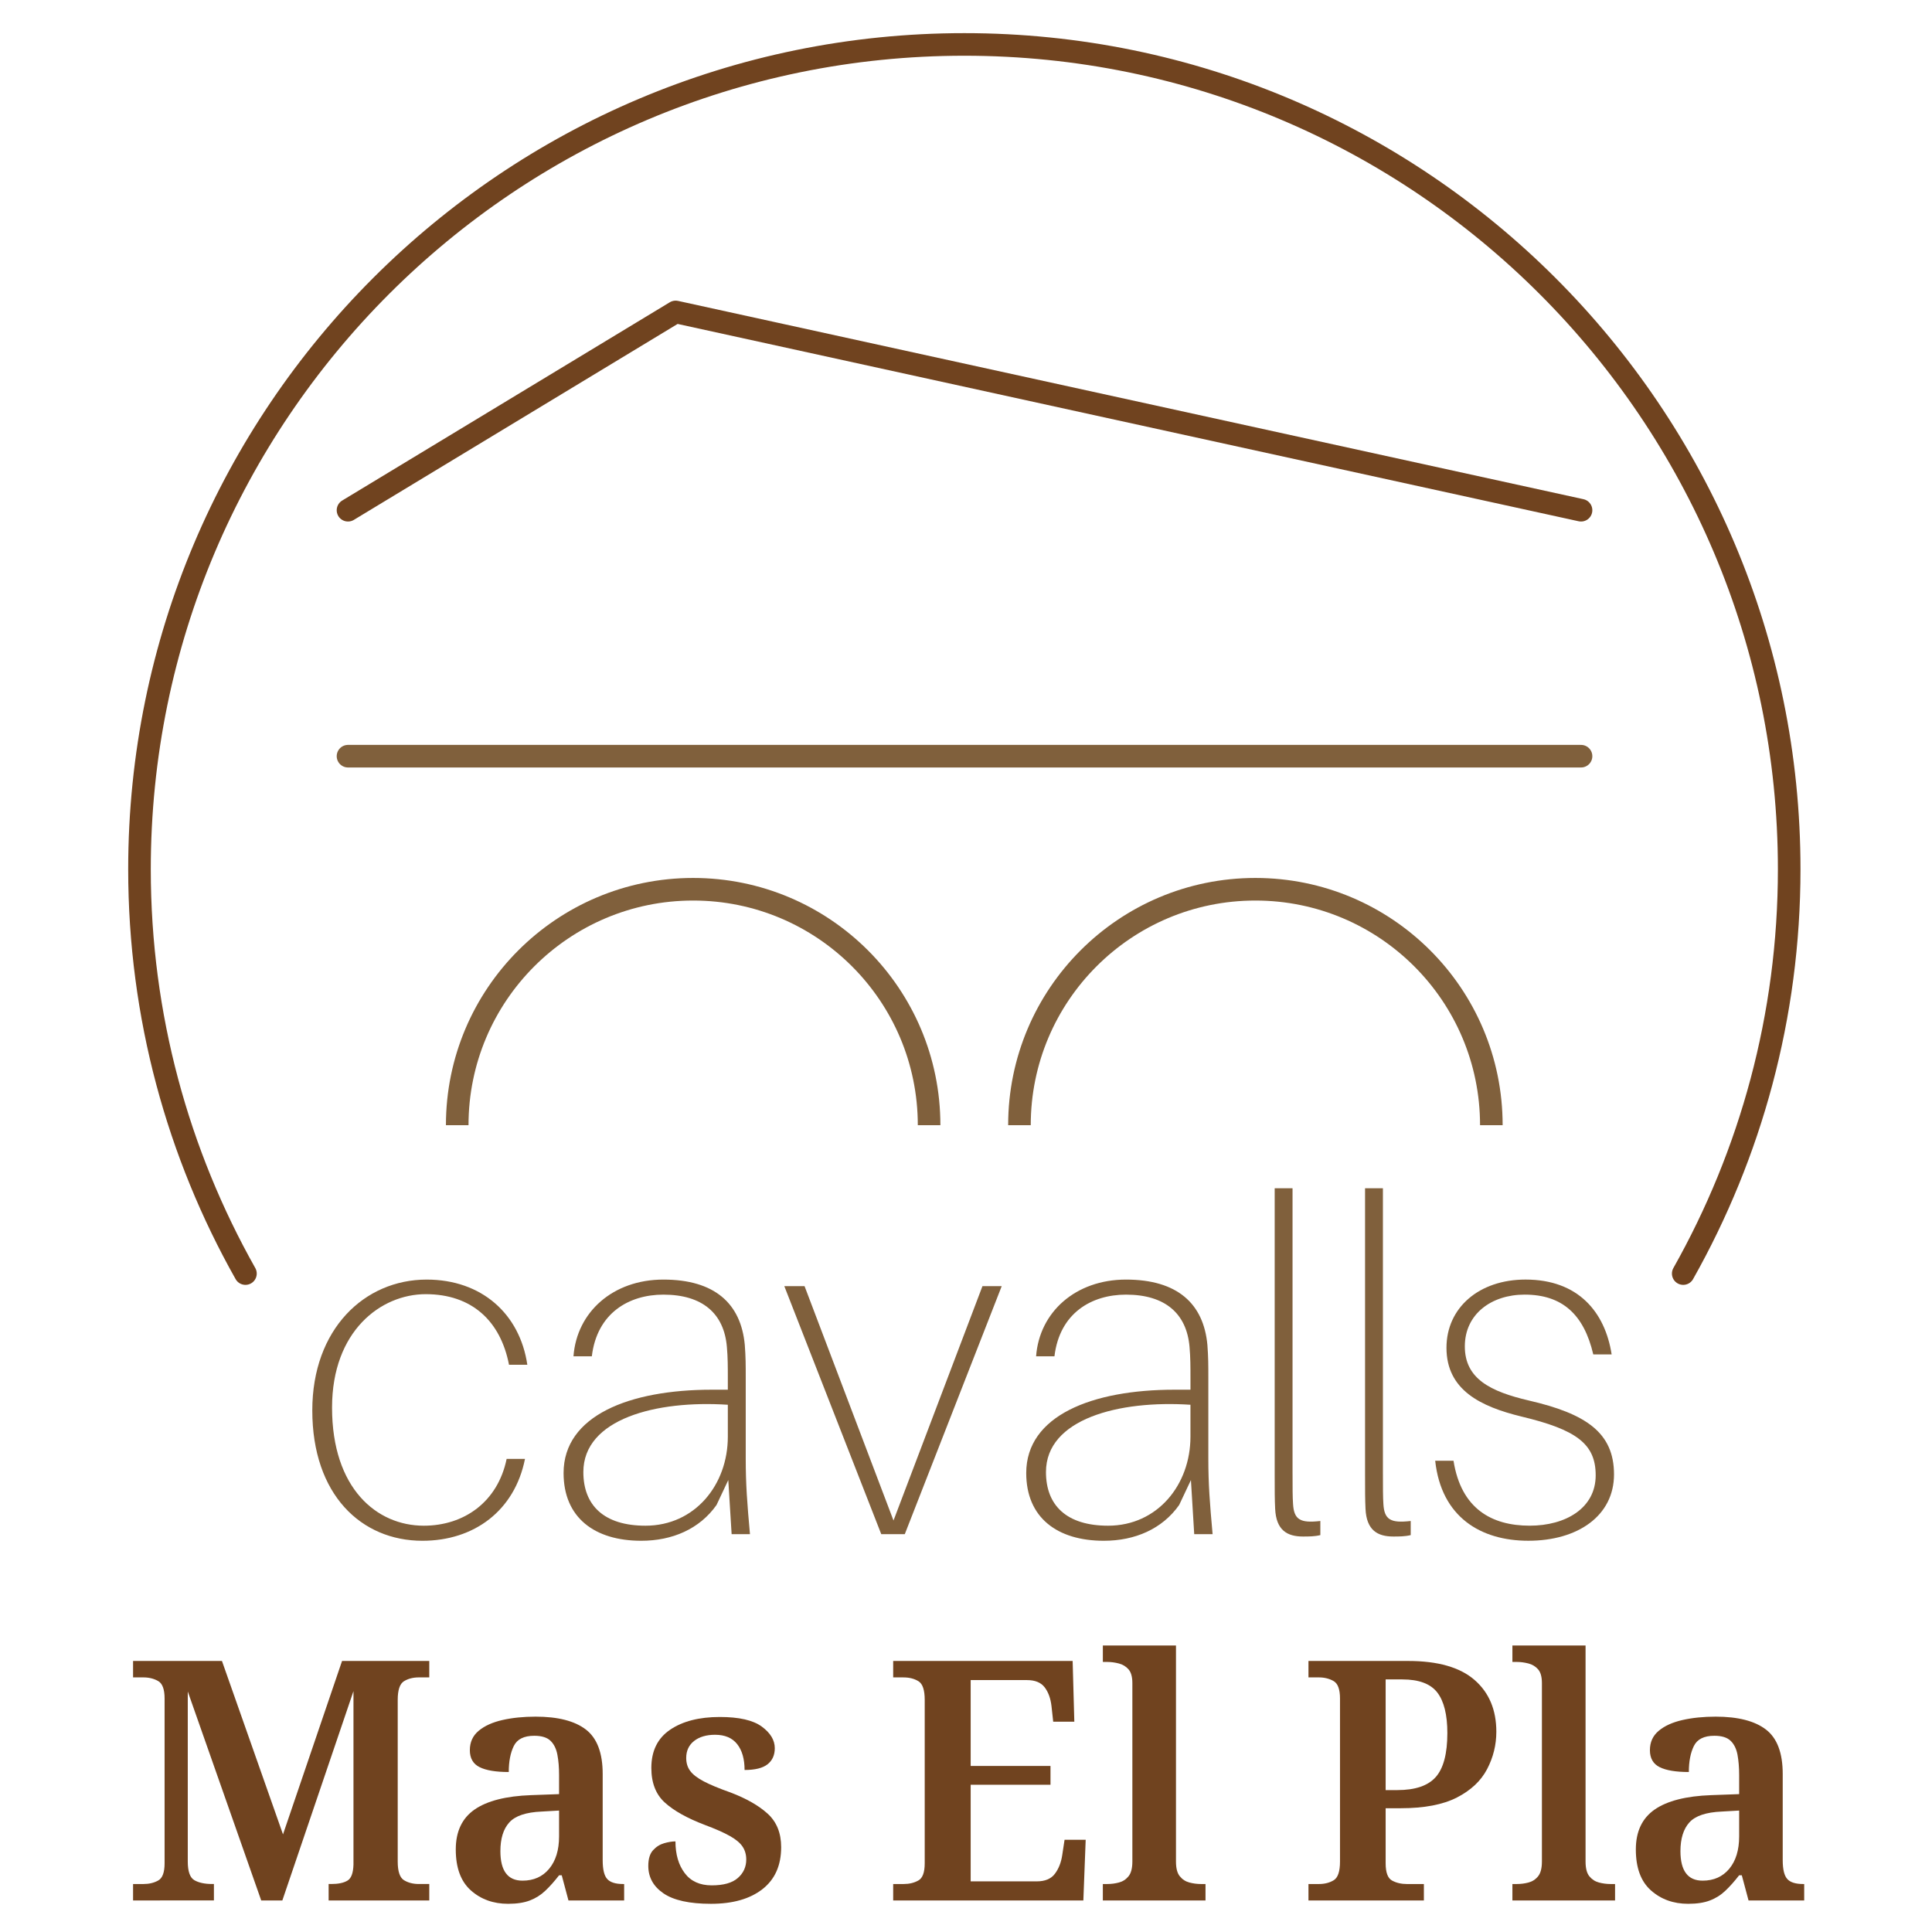
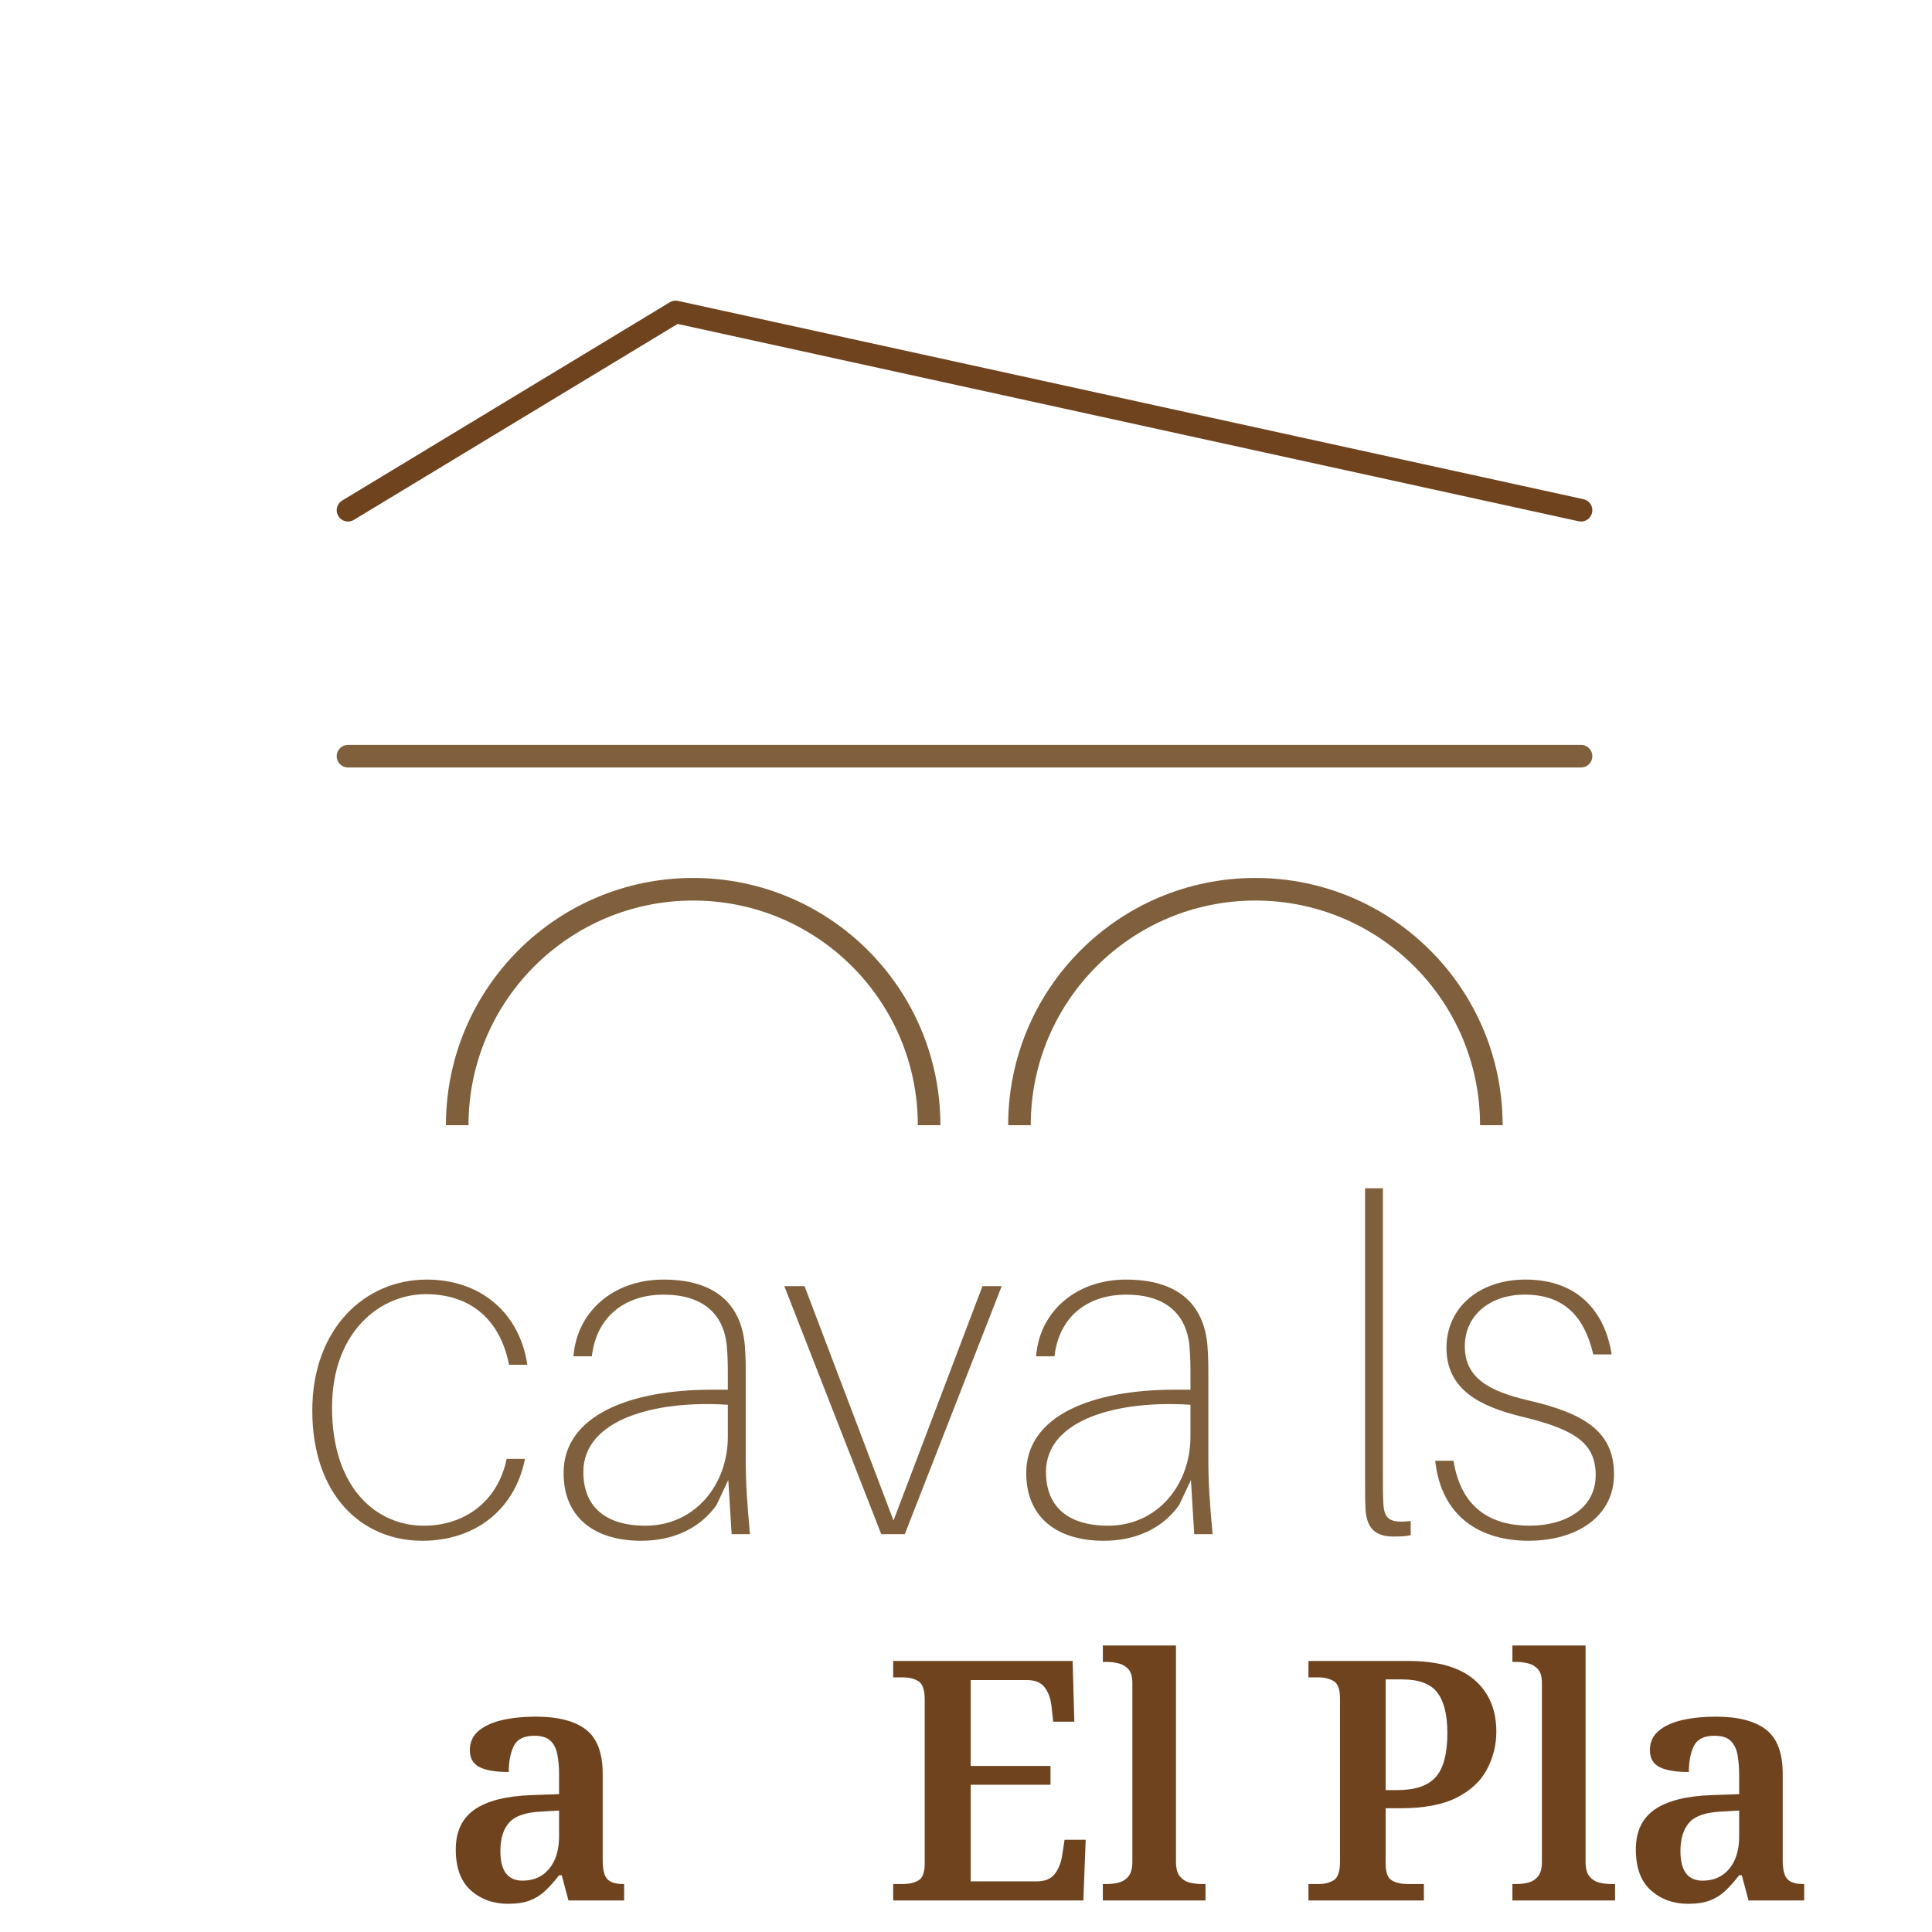
<svg xmlns="http://www.w3.org/2000/svg" id="Capa_1" x="0px" y="0px" width="120px" height="120px" viewBox="0 0 120 120" xml:space="preserve">
  <g>
    <g>
      <polyline fill="none" stroke="#70431F" stroke-width="1.403" stroke-linecap="round" stroke-linejoin="round" stroke-miterlimit="10" points="    21.615,31.691 41.965,19.375 98.201,31.691   " />
      <line fill="none" stroke="#80603C" stroke-width="1.403" stroke-linecap="round" stroke-linejoin="round" stroke-miterlimit="10" x1="21.615" y1="46.968" x2="98.201" y2="46.968" />
      <g>
        <path fill="none" stroke="#80603C" stroke-width="1.403" stroke-linejoin="round" stroke-miterlimit="10" d="M28.399,69.887     c0-8.094,6.561-14.654,14.653-14.654c8.095,0,14.656,6.561,14.656,14.654" />
        <path fill="none" stroke="#80603C" stroke-width="1.403" stroke-linejoin="round" stroke-miterlimit="10" d="M63.32,69.887     c0-8.094,6.561-14.654,14.654-14.654S92.63,61.793,92.63,69.887" />
      </g>
    </g>
    <g>
      <path fill="#80603C" d="M32.753,84.767h-1.138c-0.526-2.719-2.309-4.384-5.173-4.384c-2.778,0-5.818,2.279-5.818,7.044    c0,5.027,2.777,7.337,5.699,7.337c2.486,0,4.59-1.462,5.145-4.15h1.14c-0.642,3.215-3.156,5.086-6.371,5.086    c-3.8,0-6.84-2.865-6.84-8.098c0-5.056,3.245-8.125,7.103-8.125C29.918,79.477,32.287,81.609,32.753,84.767z" />
      <path fill="#80603C" d="M45.235,91.928l-0.73,1.549c-1.052,1.492-2.747,2.223-4.677,2.223c-2.892,0-4.823-1.433-4.823-4.209    c0-3.567,4.093-5.174,9.208-5.174h0.994v-0.701c0-0.702,0-1.316-0.059-1.959c-0.175-2.076-1.52-3.245-3.946-3.245    c-2.134,0-4.121,1.14-4.442,3.83h-1.14c0.204-2.749,2.455-4.765,5.583-4.765c3.188,0,4.823,1.49,5.058,4.062    c0.058,0.76,0.058,1.258,0.058,2.016v5.029c0,1.607,0.087,2.748,0.263,4.705h-1.139L45.235,91.928z M45.207,89.238v-1.986    c-4.442-0.293-8.974,0.877-8.974,4.18c0,2.074,1.287,3.332,3.859,3.332C43.162,94.764,45.207,92.221,45.207,89.238z" />
      <path fill="#80603C" d="M56.198,95.289h-1.462l-6.021-15.404h1.257l5.525,14.557l5.525-14.557h1.196L56.198,95.289z" />
      <path fill="#80603C" d="M73.971,91.928l-0.731,1.549c-1.051,1.492-2.749,2.223-4.677,2.223c-2.894,0-4.822-1.433-4.822-4.209    c0-3.567,4.092-5.174,9.207-5.174h0.994v-0.701c0-0.702,0-1.316-0.058-1.959c-0.178-2.076-1.522-3.245-3.947-3.245    c-2.134,0-4.122,1.14-4.443,3.83h-1.14c0.204-2.749,2.456-4.765,5.583-4.765c3.187,0,4.823,1.49,5.057,4.062    c0.058,0.76,0.058,1.258,0.058,2.016v5.029c0,1.607,0.088,2.748,0.265,4.705h-1.142L73.971,91.928z M73.941,89.238v-1.986    c-4.443-0.293-8.974,0.877-8.974,4.18c0,2.074,1.285,3.332,3.858,3.332C71.894,94.764,73.941,92.221,73.941,89.238z" />
-       <path fill="#80603C" d="M80.283,91.549c0,0.877,0,1.432,0.031,1.869c0.059,0.965,0.438,1.199,1.695,1.053v0.877    c-0.352,0.088-0.73,0.088-1.082,0.088c-0.965,0-1.665-0.38-1.725-1.725c-0.029-0.584-0.029-1.111-0.029-2.134V73.806h1.109V91.549    z" />
      <path fill="#80603C" d="M85.896,91.549c0,0.877,0,1.432,0.029,1.869c0.058,0.965,0.438,1.199,1.697,1.053v0.877    c-0.352,0.088-0.734,0.088-1.084,0.088c-0.965,0-1.665-0.38-1.724-1.725c-0.028-0.584-0.028-1.111-0.028-2.134V73.806h1.109    V91.549z" />
      <path fill="#80603C" d="M100.102,84.124h-1.141c-0.581-2.484-1.928-3.713-4.267-3.713c-2.046,0-3.711,1.198-3.711,3.216    s1.605,2.807,3.974,3.361c3.538,0.818,5.292,1.987,5.292,4.589c0,2.572-2.25,4.122-5.32,4.122c-2.952,0-5.407-1.463-5.787-4.97    h1.138c0.47,2.981,2.369,4.034,4.735,4.034c2.223,0,4.096-1.082,4.096-3.128c0-1.958-1.199-2.835-4.62-3.653    c-2.514-0.614-4.648-1.637-4.648-4.268c0-2.484,2.018-4.238,4.912-4.238C98.026,79.477,99.691,81.492,100.102,84.124z" />
    </g>
    <g>
-       <path fill="#70431F" d="M8.265,118.041v-1.021H8.91c0.348,0,0.654-0.072,0.917-0.219c0.264-0.146,0.396-0.503,0.396-1.072v-10.23    c0-0.569-0.132-0.931-0.396-1.084c-0.263-0.152-0.569-0.229-0.917-0.229H8.265v-1.021h5.521l3.792,10.771l3.668-10.771h5.417    v1.021h-0.647c-0.361,0-0.669,0.08-0.927,0.239c-0.256,0.16-0.386,0.546-0.386,1.156v10.043c0,0.611,0.13,0.997,0.386,1.156    c0.257,0.159,0.566,0.239,0.927,0.239h0.647v1.021h-6.251v-1.021h0.167c0.43,0,0.764-0.068,1-0.209    c0.236-0.138,0.361-0.471,0.376-0.999v-10.772l-4.418,13.002h-1.312l-4.562-12.98v10.563c0,0.611,0.135,0.997,0.406,1.156    s0.643,0.239,1.114,0.239h0.104v1.021H8.265z" />
      <path fill="#70431F" d="M31.558,118.249c-0.916,0-1.688-0.278-2.312-0.833c-0.625-0.557-0.937-1.402-0.937-2.542    c0-1.112,0.388-1.938,1.166-2.479c0.778-0.541,1.951-0.84,3.521-0.896l1.729-0.062v-1.188c0-0.473-0.034-0.893-0.105-1.26    c-0.069-0.369-0.212-0.657-0.426-0.865c-0.217-0.209-0.553-0.312-1.011-0.312c-0.64,0-1.063,0.212-1.271,0.636    c-0.208,0.424-0.312,0.962-0.312,1.615c-0.806,0-1.41-0.101-1.813-0.303c-0.403-0.201-0.604-0.553-0.604-1.052    c0-0.5,0.184-0.903,0.553-1.209c0.367-0.306,0.861-0.527,1.479-0.667c0.617-0.139,1.302-0.208,2.052-0.208    c1.39,0,2.43,0.268,3.125,0.802c0.694,0.535,1.042,1.456,1.042,2.761v5.355c0,0.569,0.093,0.959,0.281,1.166    c0.188,0.209,0.517,0.312,0.989,0.312h0.063v1.021h-3.459l-0.417-1.563h-0.166c-0.292,0.376-0.576,0.696-0.855,0.959    c-0.279,0.265-0.597,0.466-0.958,0.604C32.551,118.18,32.1,118.249,31.558,118.249z M32.454,116.811    c0.694,0,1.247-0.246,1.655-0.738c0.41-0.494,0.616-1.164,0.616-2.012v-1.604l-1.083,0.062c-0.972,0.041-1.643,0.268-2.011,0.678    c-0.368,0.408-0.551,1.003-0.551,1.781C31.08,116.199,31.538,116.811,32.454,116.811z" />
-       <path fill="#70431F" d="M44.163,118.249c-1.334,0-2.316-0.216-2.948-0.646c-0.632-0.43-0.948-1-0.948-1.709    c0-0.43,0.097-0.754,0.291-0.969c0.194-0.215,0.425-0.361,0.688-0.438c0.264-0.076,0.501-0.115,0.708-0.115    c0,0.807,0.192,1.463,0.574,1.969c0.381,0.508,0.941,0.762,1.677,0.762c0.735,0,1.277-0.152,1.625-0.459    c0.348-0.305,0.521-0.688,0.521-1.146c0-0.305-0.076-0.572-0.229-0.802c-0.154-0.229-0.413-0.448-0.782-0.655    c-0.367-0.209-0.884-0.438-1.552-0.688c-1.097-0.416-1.925-0.878-2.487-1.386c-0.563-0.507-0.845-1.226-0.845-2.156    c0-1.056,0.389-1.847,1.167-2.375c0.778-0.527,1.805-0.791,3.083-0.791c1.194,0,2.063,0.197,2.605,0.593s0.812,0.845,0.812,1.345    c0,0.43-0.15,0.764-0.449,1c-0.299,0.236-0.774,0.354-1.427,0.354c0-0.68-0.152-1.215-0.458-1.604s-0.764-0.583-1.375-0.583    c-0.542,0-0.975,0.129-1.303,0.385c-0.326,0.258-0.489,0.609-0.489,1.053c0,0.32,0.083,0.59,0.251,0.812    c0.166,0.223,0.446,0.438,0.842,0.646c0.396,0.208,0.949,0.438,1.658,0.688c0.986,0.375,1.757,0.816,2.312,1.322    c0.555,0.508,0.834,1.198,0.834,2.074c0,1.139-0.39,2.01-1.168,2.614C46.574,117.947,45.511,118.249,44.163,118.249z" />
      <path fill="#70431F" d="M55.477,118.041v-1.021h0.646c0.348,0,0.654-0.072,0.917-0.219c0.264-0.146,0.396-0.503,0.396-1.072    v-10.147c0-0.61-0.128-0.996-0.386-1.156c-0.256-0.159-0.566-0.239-0.927-0.239h-0.646v-1.021h11.147l0.104,3.771h-1.312    l-0.105-0.959c-0.055-0.486-0.197-0.877-0.426-1.177c-0.23-0.298-0.594-0.448-1.095-0.448h-3.5v5.334h4.958v1.167H60.29v6.001    h4.104c0.514,0,0.889-0.156,1.125-0.469c0.235-0.312,0.389-0.698,0.457-1.156l0.146-0.959h1.312l-0.145,3.771H55.477z" />
      <path fill="#70431F" d="M68.499,118.041v-1.021h0.271c0.247,0,0.492-0.031,0.728-0.094c0.237-0.062,0.435-0.189,0.596-0.386    c0.158-0.194,0.239-0.499,0.239-0.916v-11.085c0-0.389-0.081-0.673-0.239-0.854c-0.161-0.181-0.362-0.303-0.606-0.365    c-0.243-0.062-0.482-0.094-0.717-0.094h-0.271v-1.021h4.542v13.419c0,0.417,0.079,0.722,0.239,0.916    c0.159,0.196,0.357,0.323,0.595,0.386c0.234,0.062,0.479,0.094,0.728,0.094h0.272v1.021H68.499z" />
      <path fill="#70431F" d="M81.271,118.041v-1.021h0.646c0.362,0,0.671-0.08,0.929-0.239c0.255-0.159,0.384-0.545,0.384-1.156    v-10.126c0-0.569-0.131-0.931-0.396-1.084c-0.264-0.152-0.569-0.229-0.917-0.229h-0.646v-1.021h6.188    c1.848,0,3.222,0.393,4.126,1.178c0.903,0.784,1.355,1.857,1.355,3.219c0,0.82-0.193,1.594-0.574,2.322    c-0.382,0.73-1.008,1.317-1.875,1.762c-0.867,0.445-2.032,0.666-3.49,0.666h-0.936v3.418c0,0.569,0.13,0.927,0.395,1.072    c0.263,0.146,0.576,0.219,0.938,0.219h1.042v1.021H81.271z M86.064,111.186h0.729c1.11,0,1.904-0.271,2.385-0.812    c0.478-0.541,0.72-1.451,0.72-2.729c0-1.14-0.21-1.98-0.625-2.521c-0.419-0.541-1.141-0.812-2.169-0.812h-1.039V111.186z" />
      <path fill="#70431F" d="M93.938,118.041v-1.021h0.271c0.25,0,0.493-0.031,0.729-0.094c0.235-0.062,0.436-0.189,0.595-0.386    c0.158-0.194,0.238-0.499,0.238-0.916v-11.085c0-0.389-0.08-0.673-0.238-0.854c-0.159-0.181-0.362-0.303-0.604-0.365    c-0.244-0.062-0.483-0.094-0.72-0.094h-0.271v-1.021h4.544v13.419c0,0.417,0.078,0.722,0.236,0.916    c0.162,0.196,0.358,0.323,0.596,0.386s0.48,0.094,0.73,0.094h0.27v1.021H93.938z" />
      <path fill="#70431F" d="M104.855,118.249c-0.916,0-1.687-0.278-2.312-0.833c-0.626-0.557-0.938-1.402-0.938-2.542    c0-1.112,0.389-1.938,1.167-2.479c0.779-0.541,1.951-0.84,3.522-0.896l1.728-0.062v-1.188c0-0.473-0.036-0.893-0.103-1.26    c-0.07-0.369-0.212-0.657-0.428-0.865c-0.217-0.209-0.553-0.312-1.011-0.312c-0.64,0-1.062,0.212-1.271,0.636    c-0.209,0.424-0.312,0.962-0.312,1.615c-0.807,0-1.413-0.101-1.815-0.303c-0.401-0.201-0.603-0.553-0.603-1.052    c0-0.5,0.184-0.903,0.553-1.209c0.366-0.306,0.859-0.527,1.479-0.667c0.617-0.139,1.302-0.208,2.051-0.208    c1.388,0,2.431,0.268,3.126,0.802c0.695,0.535,1.04,1.456,1.04,2.761v5.355c0,0.569,0.096,0.959,0.283,1.166    c0.186,0.209,0.518,0.312,0.989,0.312h0.062v1.021h-3.457l-0.418-1.563h-0.167c-0.291,0.376-0.576,0.696-0.854,0.959    c-0.277,0.265-0.596,0.466-0.959,0.604C105.85,118.18,105.396,118.249,104.855,118.249z M105.753,116.811    c0.693,0,1.245-0.246,1.655-0.738c0.409-0.494,0.614-1.164,0.614-2.012v-1.604l-1.083,0.062c-0.973,0.041-1.642,0.268-2.012,0.678    c-0.365,0.408-0.552,1.003-0.552,1.781C104.376,116.199,104.834,116.811,105.753,116.811z" />
    </g>
-     <path fill="none" stroke="#70431F" stroke-width="1.403" stroke-linecap="round" stroke-linejoin="round" stroke-miterlimit="10" d="   M104.548,79.104c4.184-7.422,6.582-15.984,6.582-25.112c0-28.295-22.938-51.232-51.234-51.232   c-28.294,0-51.232,22.938-51.232,51.232c0,9.127,2.397,17.69,6.581,25.112" />
  </g>
</svg>